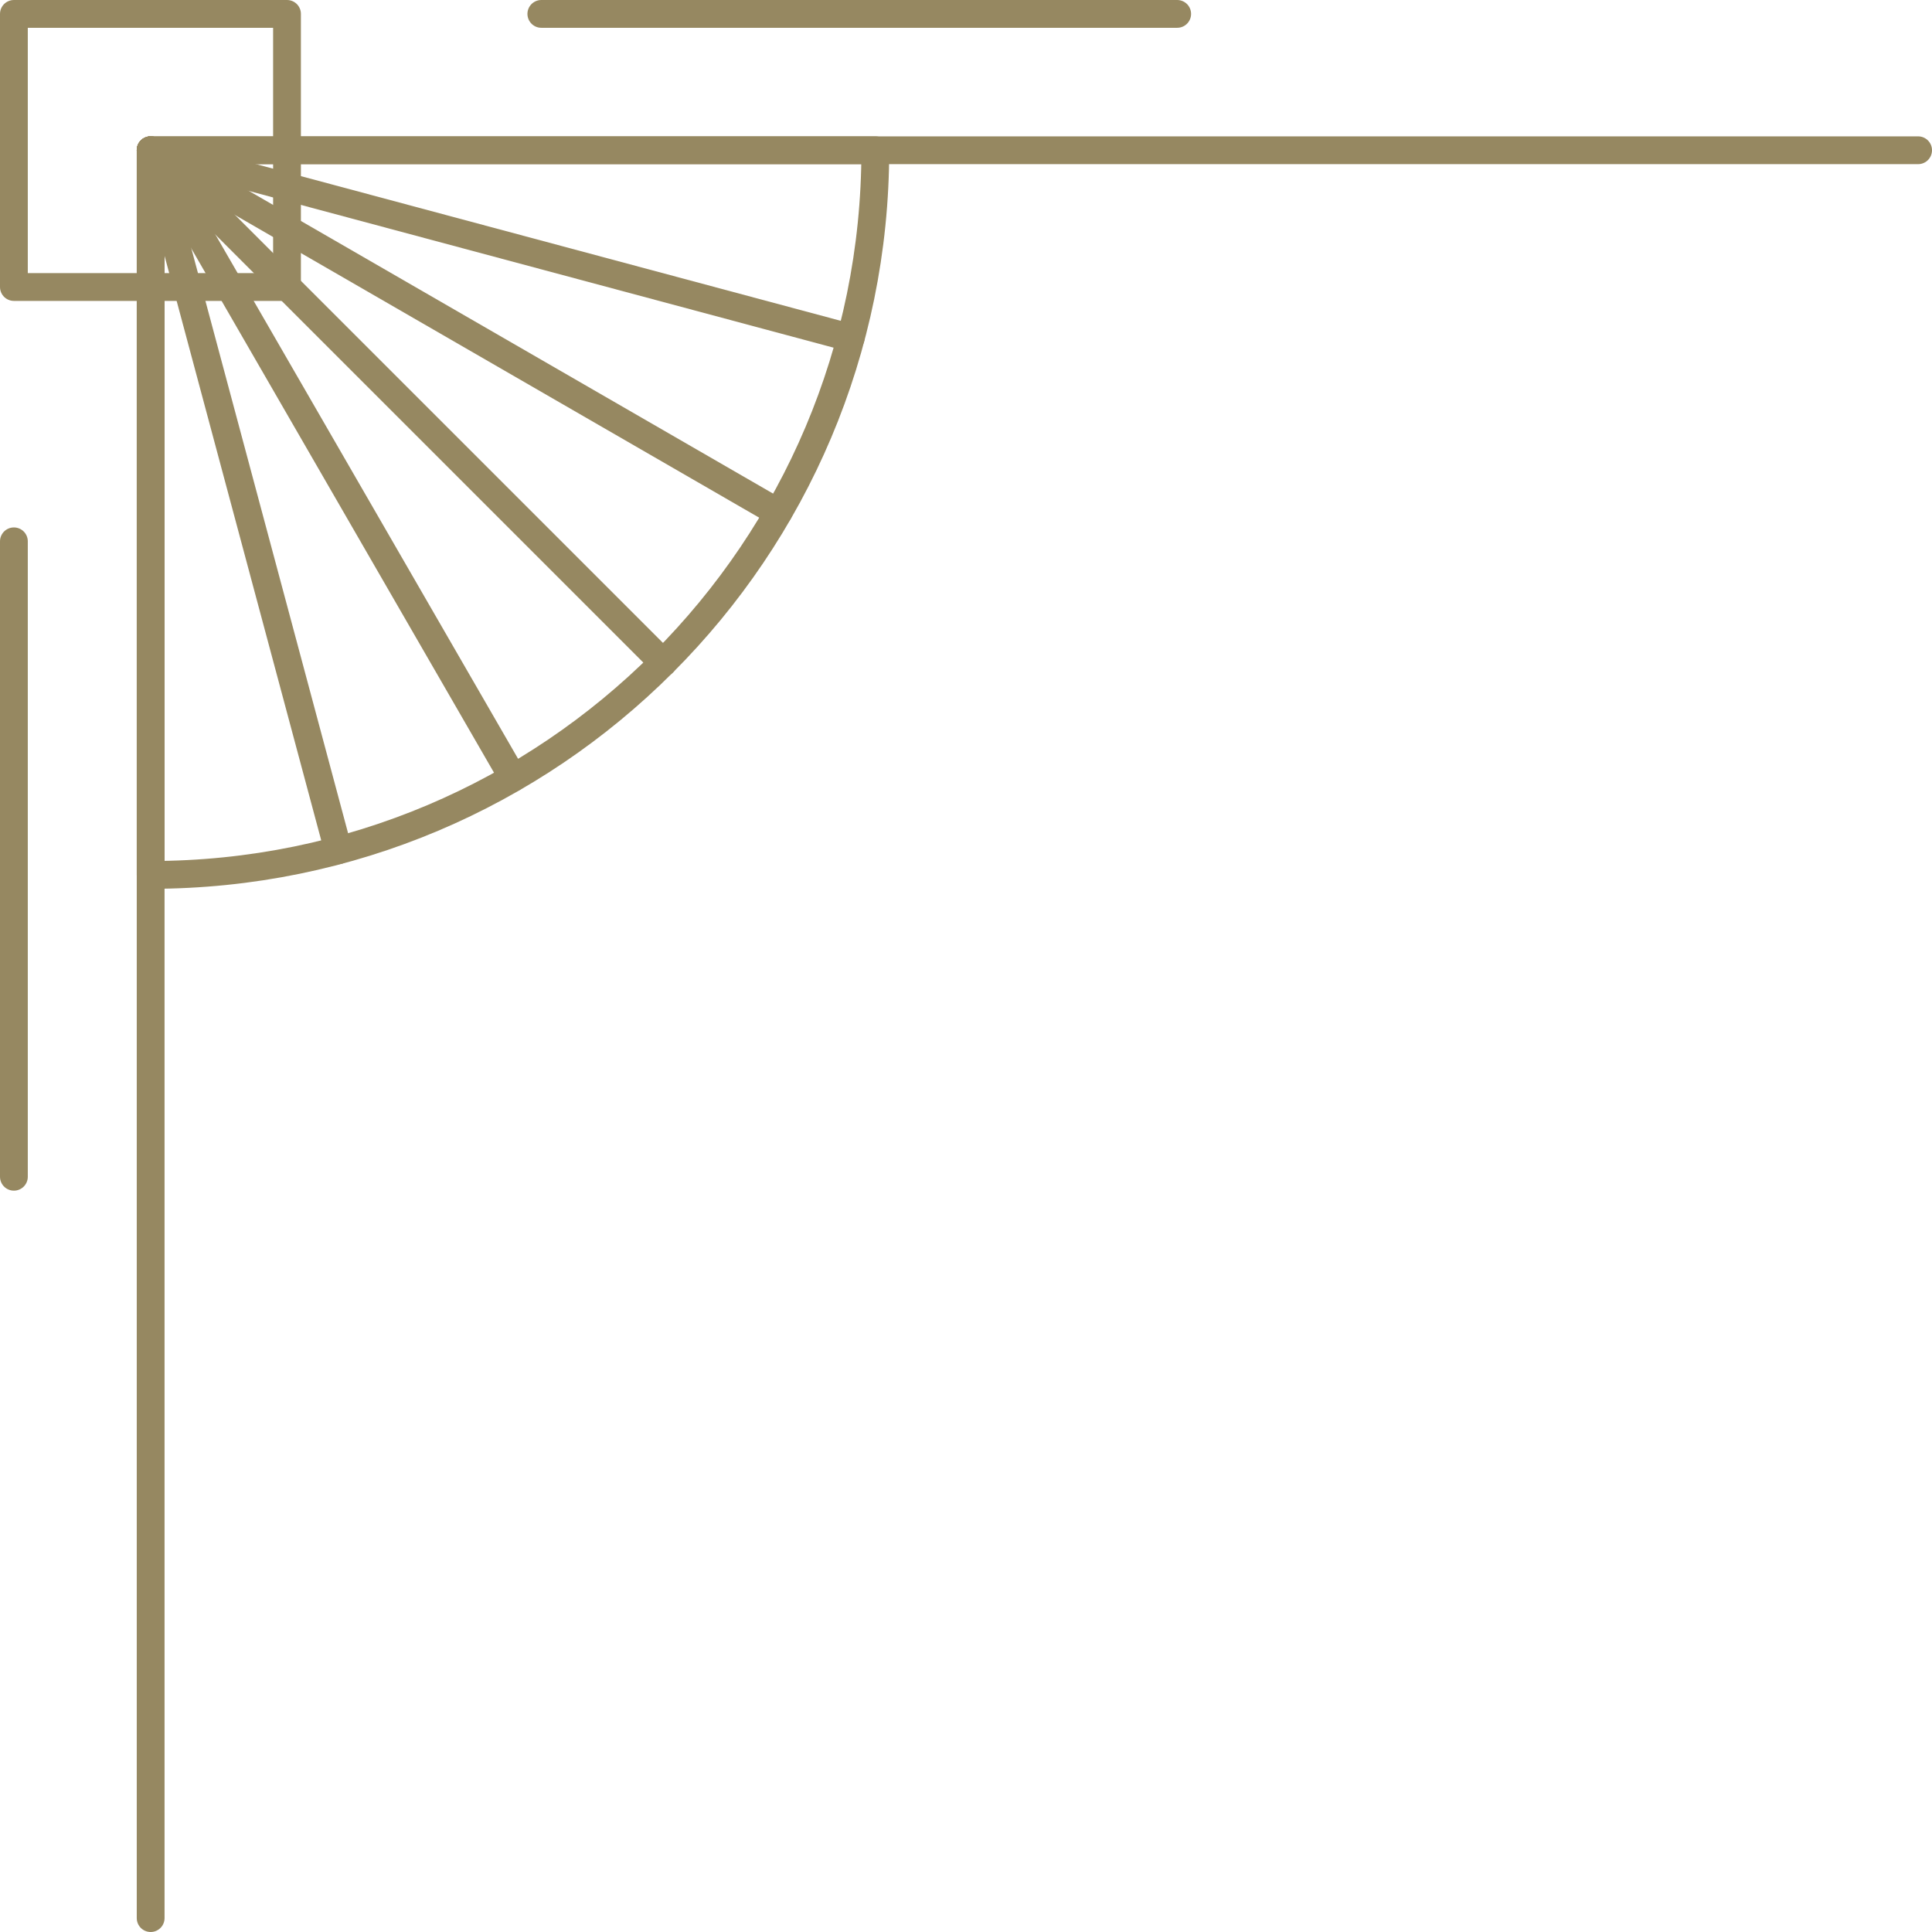
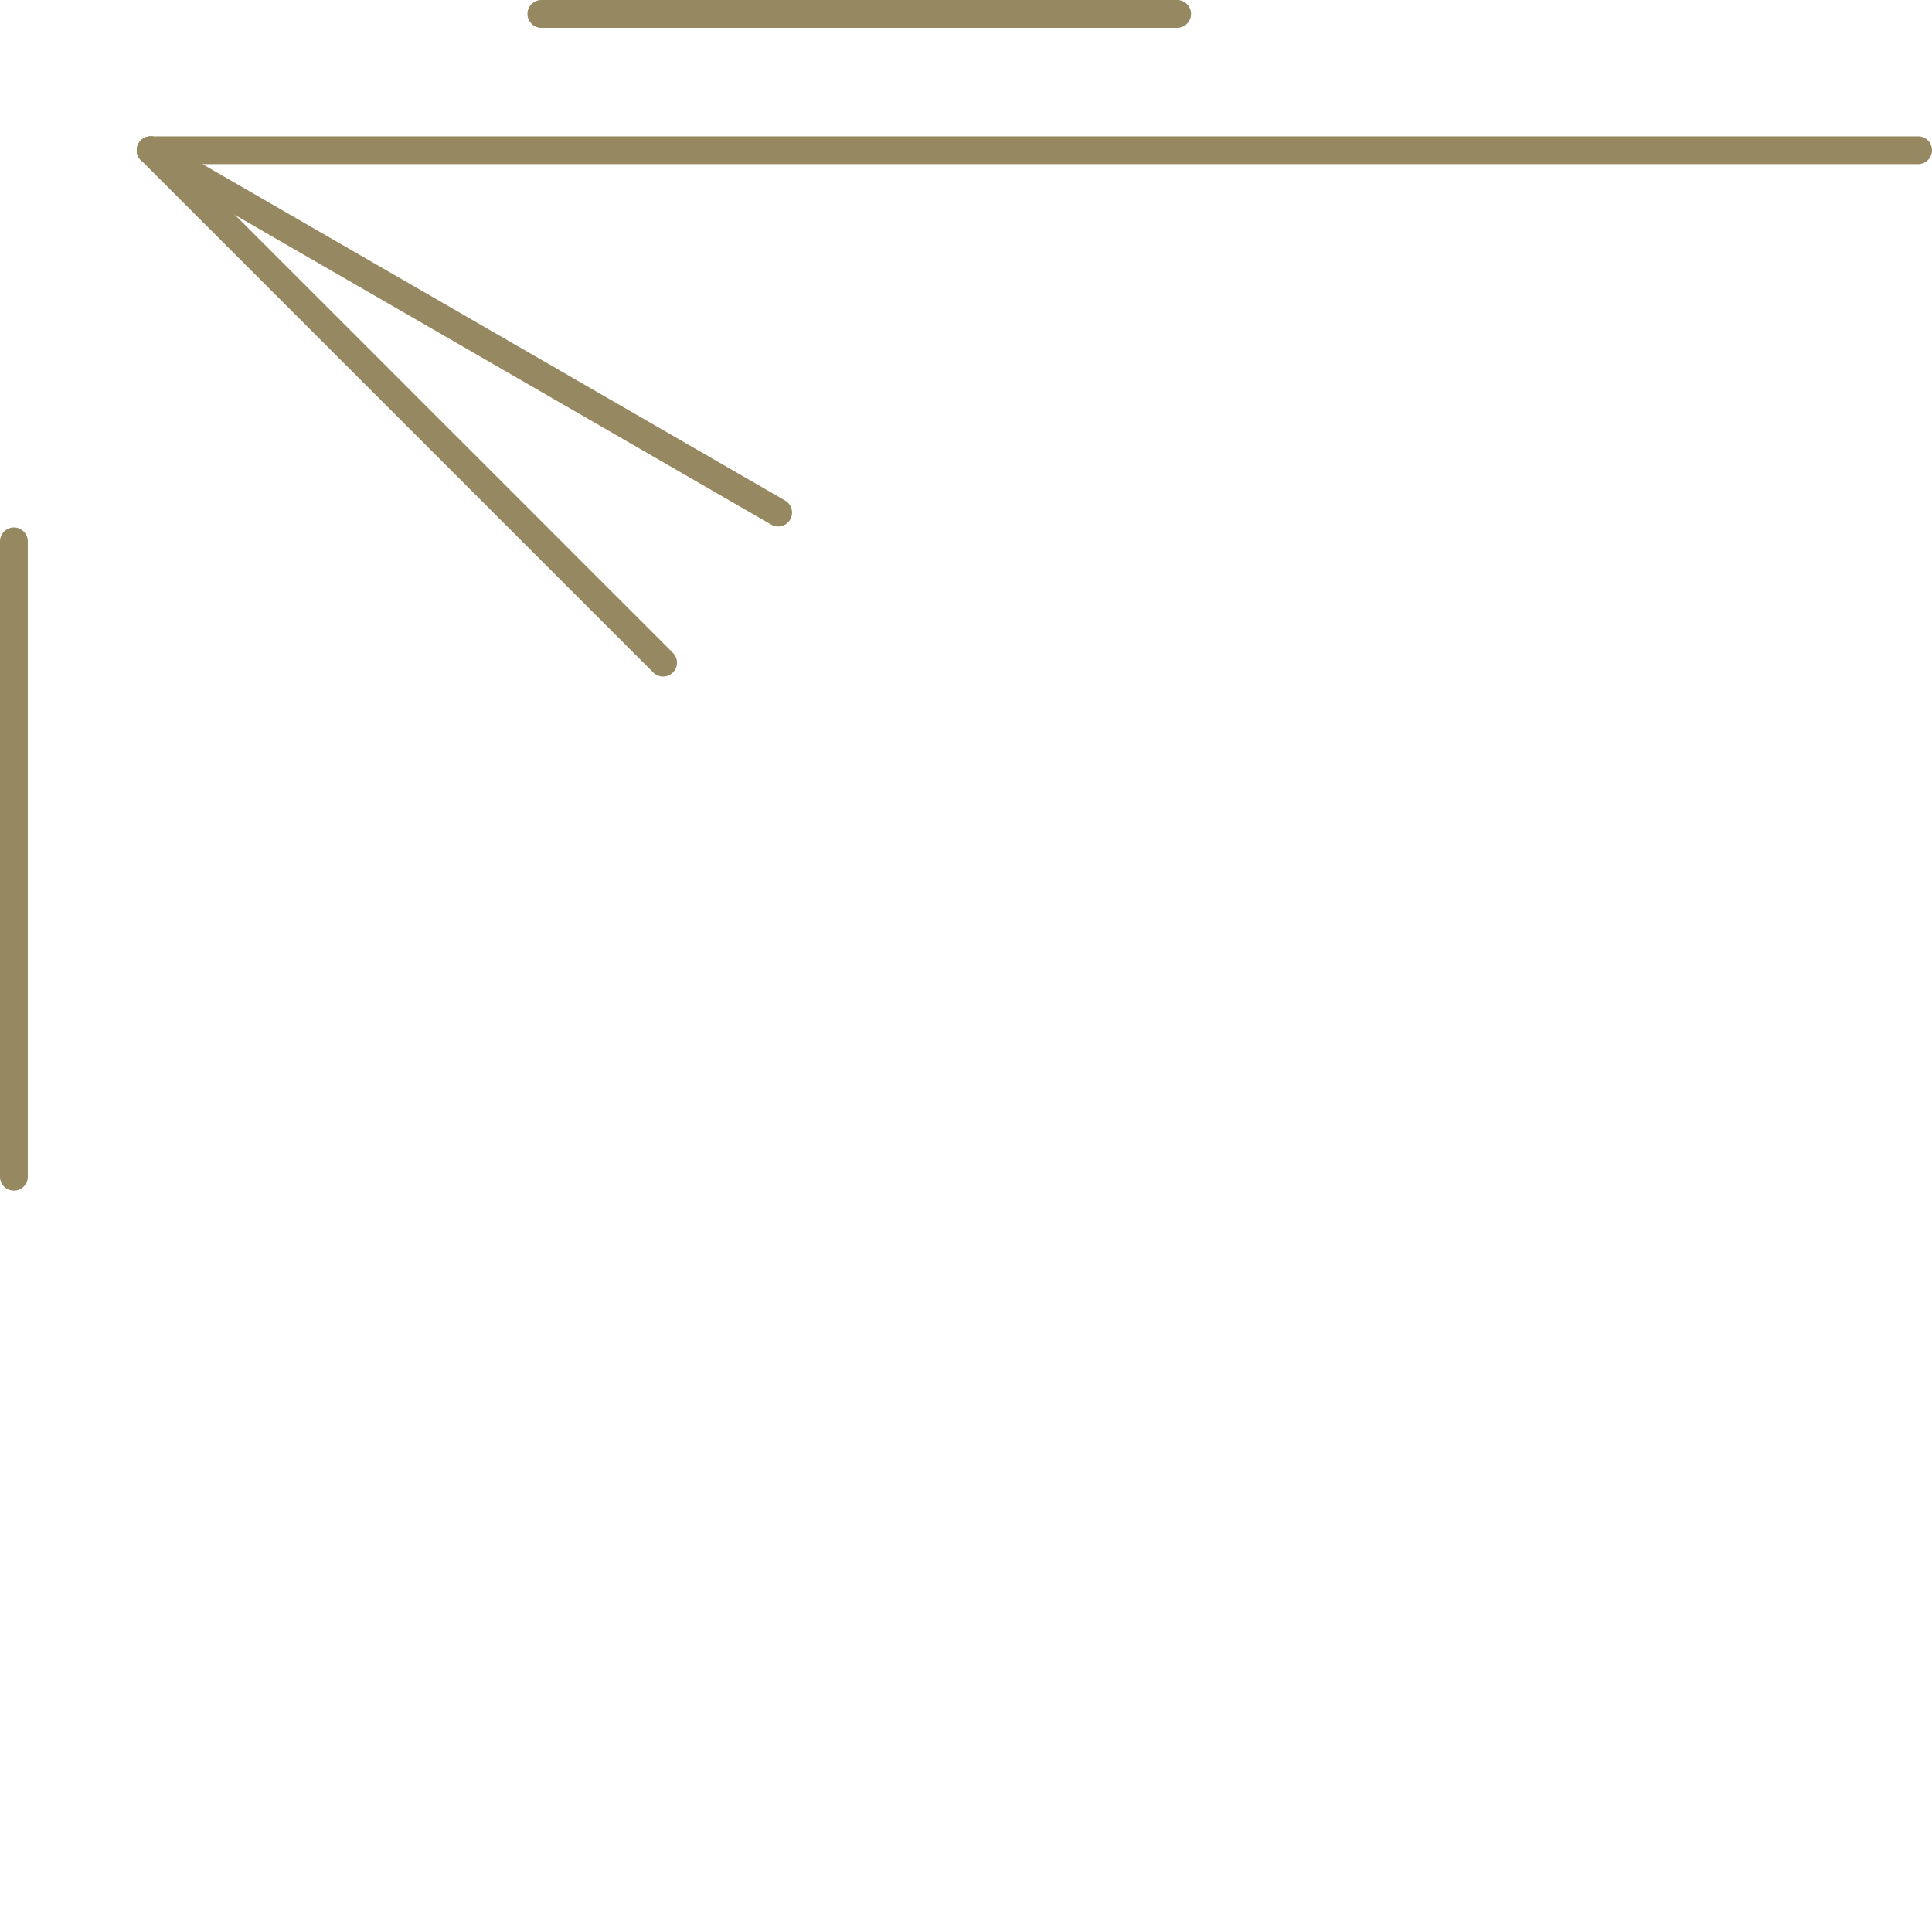
<svg xmlns="http://www.w3.org/2000/svg" width="139" height="139" viewBox="0 0 139 139" fill="none">
-   <path d="M10.839 62.946V10.81H62.975C62.975 39.608 39.637 62.946 10.839 62.946Z" stroke="#968861" stroke-width="2" stroke-miterlimit="10" stroke-linecap="round" stroke-linejoin="round" />
  <path d="M10.839 10.81L47.707 47.677" stroke="#968861" stroke-width="2" stroke-miterlimit="10" stroke-linecap="round" stroke-linejoin="round" />
-   <path d="M10.839 10.81L36.907 55.956" stroke="#968861" stroke-width="2" stroke-miterlimit="10" stroke-linecap="round" stroke-linejoin="round" />
-   <path d="M10.839 10.81L24.338 61.176" stroke="#968861" stroke-width="2" stroke-miterlimit="10" stroke-linecap="round" stroke-linejoin="round" />
  <path d="M10.839 10.81L55.986 36.878" stroke="#968861" stroke-width="2" stroke-miterlimit="10" stroke-linecap="round" stroke-linejoin="round" />
-   <path d="M10.839 10.81L61.206 24.309" stroke="#968861" stroke-width="2" stroke-miterlimit="10" stroke-linecap="round" stroke-linejoin="round" />
-   <path d="M138 10.81H10.839V138" stroke="#968861" stroke-width="2" stroke-miterlimit="10" stroke-linecap="round" stroke-linejoin="round" />
-   <path d="M20.649 1H1V20.649H20.649V1Z" stroke="#968861" stroke-width="2" stroke-miterlimit="10" stroke-linecap="round" stroke-linejoin="round" />
+   <path d="M138 10.81H10.839" stroke="#968861" stroke-width="2" stroke-miterlimit="10" stroke-linecap="round" stroke-linejoin="round" />
  <path d="M38.947 1H84.694" stroke="#968861" stroke-width="2" stroke-miterlimit="10" stroke-linecap="round" stroke-linejoin="round" />
  <path d="M1 38.947V84.663" stroke="#968861" stroke-width="2" stroke-miterlimit="10" stroke-linecap="round" stroke-linejoin="round" />
</svg>